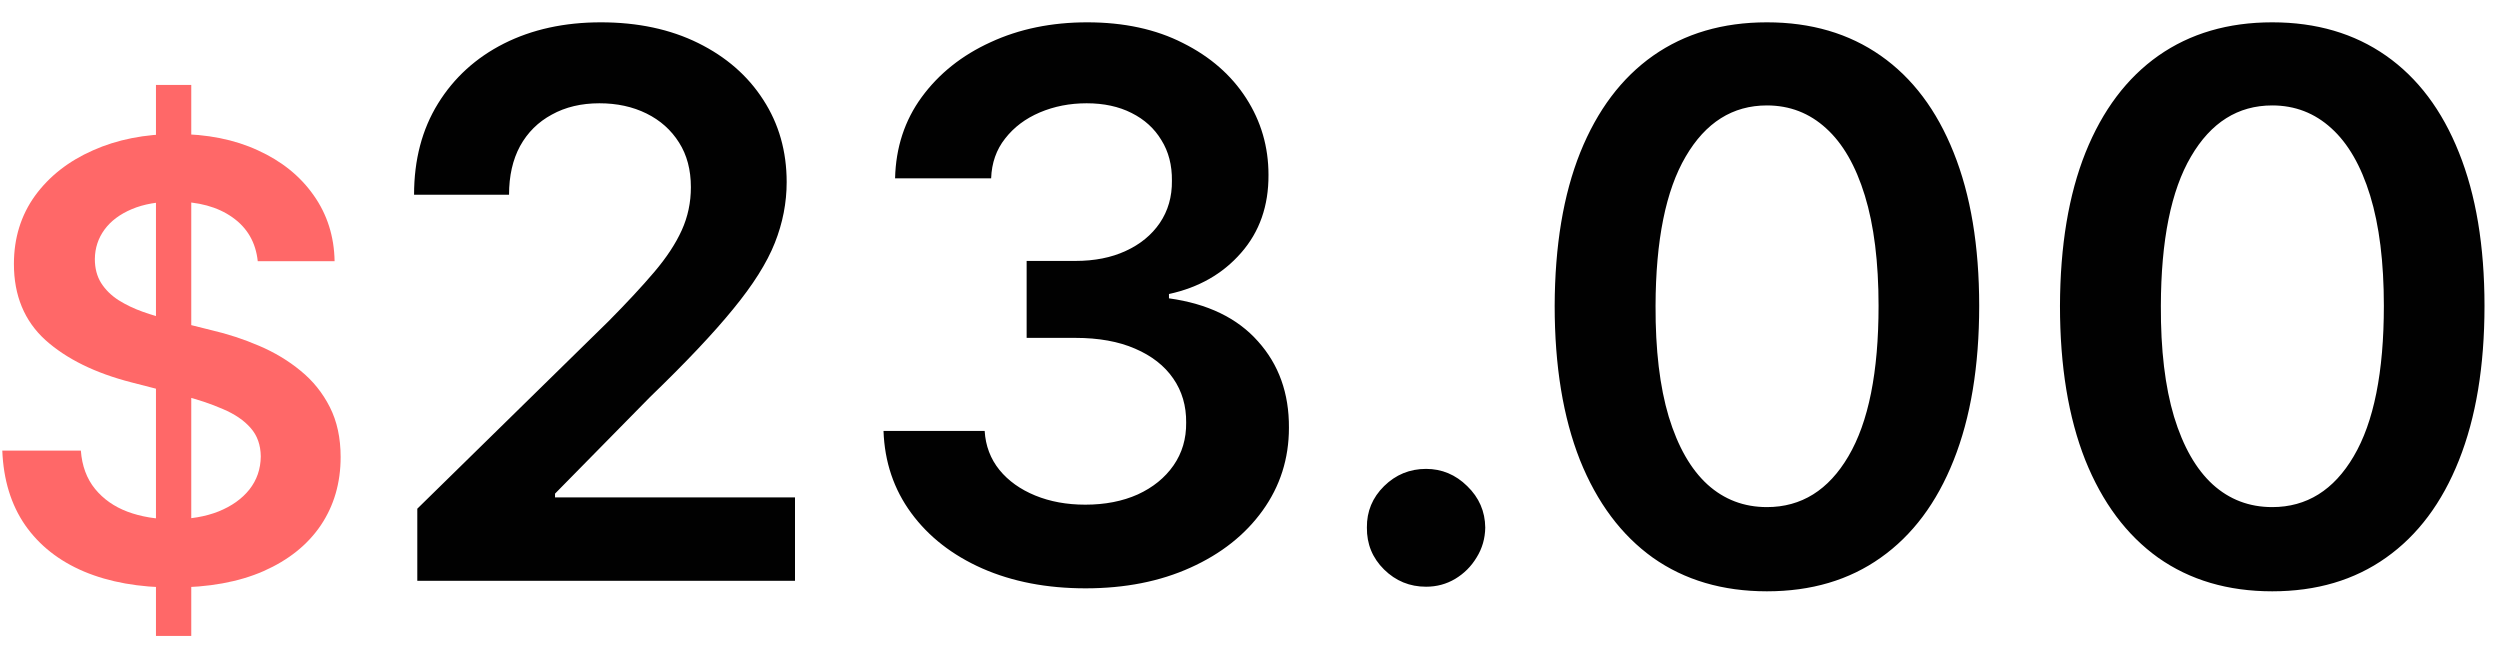
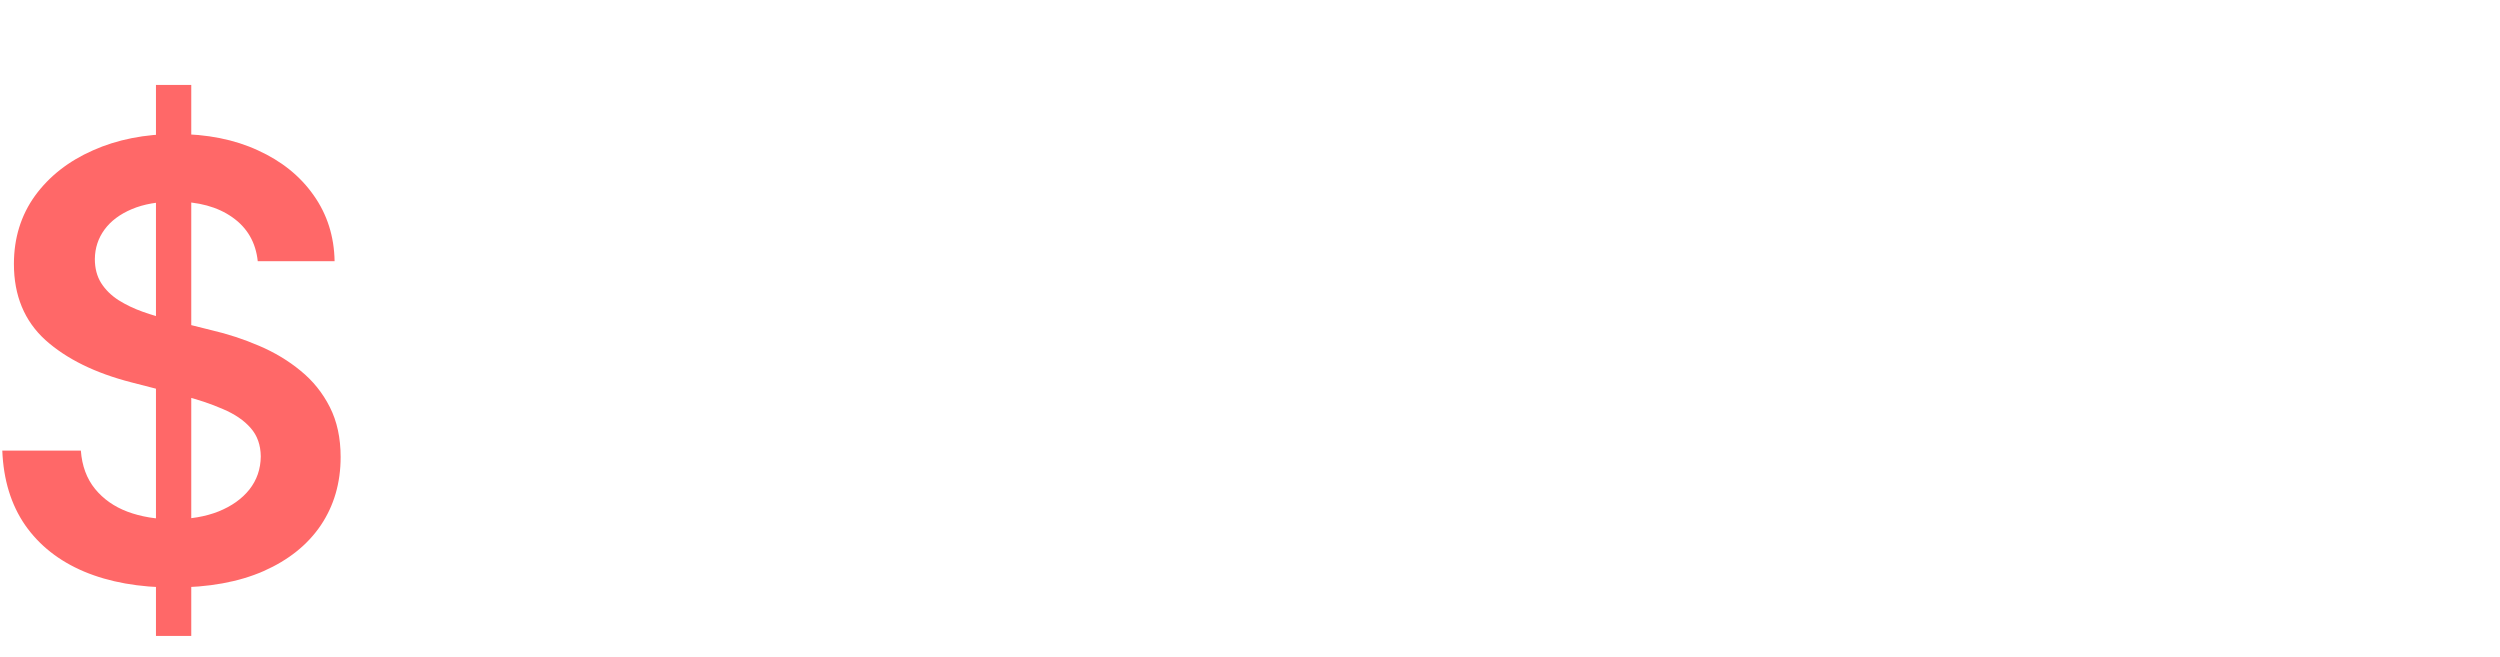
<svg xmlns="http://www.w3.org/2000/svg" width="99" height="26" viewBox="0 0 99 26" fill="none">
  <path d="M6.176 25.182V3.364H7.574V25.182H6.176ZM10.207 10.344C10.128 9.599 9.793 9.02 9.202 8.605C8.616 8.19 7.855 7.983 6.918 7.983C6.259 7.983 5.693 8.082 5.222 8.281C4.75 8.48 4.389 8.75 4.139 9.091C3.889 9.432 3.761 9.821 3.756 10.258C3.756 10.622 3.838 10.938 4.003 11.204C4.173 11.472 4.403 11.699 4.693 11.886C4.983 12.068 5.304 12.222 5.656 12.347C6.009 12.472 6.364 12.577 6.722 12.662L8.358 13.071C9.017 13.224 9.651 13.432 10.258 13.693C10.872 13.954 11.421 14.284 11.903 14.682C12.392 15.079 12.778 15.56 13.062 16.122C13.347 16.685 13.489 17.344 13.489 18.099C13.489 19.122 13.227 20.023 12.704 20.801C12.182 21.574 11.426 22.179 10.438 22.616C9.455 23.048 8.264 23.264 6.866 23.264C5.509 23.264 4.33 23.054 3.33 22.634C2.335 22.213 1.557 21.599 0.994 20.793C0.438 19.986 0.136 19.003 0.091 17.844H3.202C3.247 18.452 3.435 18.957 3.764 19.361C4.094 19.764 4.523 20.065 5.051 20.264C5.585 20.463 6.182 20.562 6.841 20.562C7.528 20.562 8.131 20.46 8.648 20.256C9.17 20.046 9.58 19.756 9.875 19.386C10.171 19.011 10.321 18.574 10.327 18.074C10.321 17.619 10.188 17.244 9.926 16.949C9.665 16.648 9.298 16.398 8.827 16.199C8.361 15.994 7.815 15.812 7.19 15.653L5.205 15.142C3.767 14.773 2.631 14.213 1.795 13.463C0.966 12.707 0.551 11.704 0.551 10.454C0.551 9.426 0.83 8.526 1.386 7.753C1.949 6.98 2.713 6.381 3.679 5.955C4.645 5.523 5.739 5.307 6.96 5.307C8.199 5.307 9.284 5.523 10.216 5.955C11.153 6.381 11.889 6.974 12.423 7.736C12.957 8.491 13.233 9.361 13.25 10.344H10.207Z" fill="#FF6868" />
-   <path d="M16.525 23V20.145L24.099 12.72C24.824 11.988 25.428 11.338 25.91 10.77C26.393 10.202 26.756 9.651 26.997 9.119C27.239 8.586 27.359 8.018 27.359 7.414C27.359 6.725 27.203 6.136 26.891 5.646C26.578 5.148 26.148 4.765 25.602 4.495C25.055 4.225 24.433 4.09 23.737 4.09C23.02 4.09 22.391 4.239 21.852 4.538C21.312 4.829 20.893 5.244 20.595 5.784C20.303 6.324 20.158 6.967 20.158 7.712H16.397C16.397 6.327 16.713 5.124 17.345 4.101C17.977 3.078 18.847 2.286 19.955 1.725C21.07 1.164 22.349 0.884 23.791 0.884C25.254 0.884 26.539 1.157 27.647 1.704C28.755 2.251 29.614 3 30.225 3.952C30.843 4.903 31.152 5.99 31.152 7.212C31.152 8.028 30.996 8.831 30.683 9.619C30.371 10.408 29.82 11.281 29.032 12.24C28.251 13.199 27.153 14.36 25.74 15.724L21.979 19.548V19.697H31.482V23H16.525ZM42.988 23.298C41.454 23.298 40.09 23.035 38.897 22.51C37.711 21.984 36.773 21.253 36.084 20.315C35.396 19.378 35.03 18.295 34.987 17.066H38.993C39.028 17.655 39.224 18.171 39.579 18.611C39.934 19.044 40.406 19.381 40.996 19.623C41.585 19.864 42.246 19.985 42.977 19.985C43.758 19.985 44.451 19.85 45.055 19.58C45.658 19.303 46.131 18.92 46.472 18.43C46.812 17.94 46.979 17.375 46.972 16.736C46.979 16.075 46.809 15.493 46.461 14.989C46.113 14.484 45.609 14.09 44.948 13.806C44.295 13.522 43.506 13.38 42.583 13.38H40.655V10.333H42.583C43.343 10.333 44.007 10.202 44.575 9.939C45.151 9.676 45.602 9.307 45.928 8.831C46.255 8.348 46.415 7.79 46.408 7.158C46.415 6.54 46.276 6.004 45.992 5.55C45.715 5.088 45.321 4.729 44.81 4.474C44.305 4.218 43.712 4.09 43.031 4.09C42.363 4.09 41.745 4.211 41.177 4.452C40.609 4.694 40.151 5.038 39.803 5.486C39.455 5.926 39.27 6.452 39.249 7.062H35.445C35.474 5.841 35.825 4.768 36.5 3.845C37.182 2.915 38.091 2.19 39.227 1.672C40.364 1.146 41.639 0.884 43.052 0.884C44.508 0.884 45.772 1.157 46.844 1.704C47.924 2.244 48.758 2.972 49.348 3.888C49.938 4.804 50.232 5.816 50.232 6.924C50.239 8.153 49.877 9.183 49.146 10.014C48.421 10.845 47.469 11.388 46.291 11.643V11.814C47.825 12.027 49 12.595 49.817 13.518C50.641 14.435 51.049 15.575 51.042 16.938C51.042 18.16 50.694 19.254 49.998 20.22C49.309 21.178 48.357 21.931 47.143 22.478C45.935 23.025 44.55 23.298 42.988 23.298ZM56.472 23.234C55.826 23.234 55.272 23.007 54.81 22.553C54.349 22.098 54.122 21.544 54.129 20.891C54.122 20.251 54.349 19.704 54.81 19.25C55.272 18.796 55.826 18.568 56.472 18.568C57.097 18.568 57.641 18.796 58.102 19.25C58.571 19.704 58.809 20.251 58.816 20.891C58.809 21.324 58.696 21.718 58.475 22.073C58.262 22.428 57.978 22.712 57.623 22.925C57.275 23.131 56.892 23.234 56.472 23.234ZM69.97 23.416C68.216 23.416 66.71 22.972 65.453 22.084C64.203 21.189 63.241 19.9 62.566 18.217C61.899 16.526 61.565 14.492 61.565 12.112C61.572 9.733 61.909 7.709 62.577 6.04C63.252 4.364 64.214 3.085 65.464 2.205C66.721 1.324 68.223 0.884 69.97 0.884C71.718 0.884 73.22 1.324 74.477 2.205C75.734 3.085 76.696 4.364 77.364 6.04C78.038 7.716 78.376 9.74 78.376 12.112C78.376 14.499 78.038 16.537 77.364 18.227C76.696 19.91 75.734 21.196 74.477 22.084C73.227 22.972 71.725 23.416 69.97 23.416ZM69.97 20.081C71.334 20.081 72.41 19.41 73.198 18.067C73.994 16.718 74.391 14.733 74.391 12.112C74.391 10.379 74.21 8.923 73.848 7.744C73.486 6.565 72.975 5.678 72.314 5.081C71.654 4.477 70.872 4.175 69.97 4.175C68.614 4.175 67.541 4.85 66.753 6.2C65.965 7.542 65.567 9.513 65.56 12.112C65.553 13.852 65.727 15.315 66.082 16.501C66.444 17.688 66.955 18.582 67.616 19.186C68.276 19.783 69.061 20.081 69.97 20.081ZM89.98 23.416C88.226 23.416 86.72 22.972 85.463 22.084C84.213 21.189 83.251 19.9 82.576 18.217C81.908 16.526 81.575 14.492 81.575 12.112C81.582 9.733 81.919 7.709 82.587 6.04C83.261 4.364 84.224 3.085 85.474 2.205C86.731 1.324 88.233 0.884 89.98 0.884C91.727 0.884 93.229 1.324 94.487 2.205C95.744 3.085 96.706 4.364 97.374 6.04C98.048 7.716 98.386 9.74 98.386 12.112C98.386 14.499 98.048 16.537 97.374 18.227C96.706 19.91 95.744 21.196 94.487 22.084C93.237 22.972 91.734 23.416 89.98 23.416ZM89.98 20.081C91.344 20.081 92.42 19.41 93.208 18.067C94.004 16.718 94.401 14.733 94.401 12.112C94.401 10.379 94.22 8.923 93.858 7.744C93.496 6.565 92.984 5.678 92.324 5.081C91.663 4.477 90.882 4.175 89.98 4.175C88.624 4.175 87.551 4.85 86.763 6.2C85.974 7.542 85.577 9.513 85.57 12.112C85.562 13.852 85.737 15.315 86.092 16.501C86.454 17.688 86.965 18.582 87.626 19.186C88.286 19.783 89.071 20.081 89.98 20.081Z" fill="#010101" />
</svg>